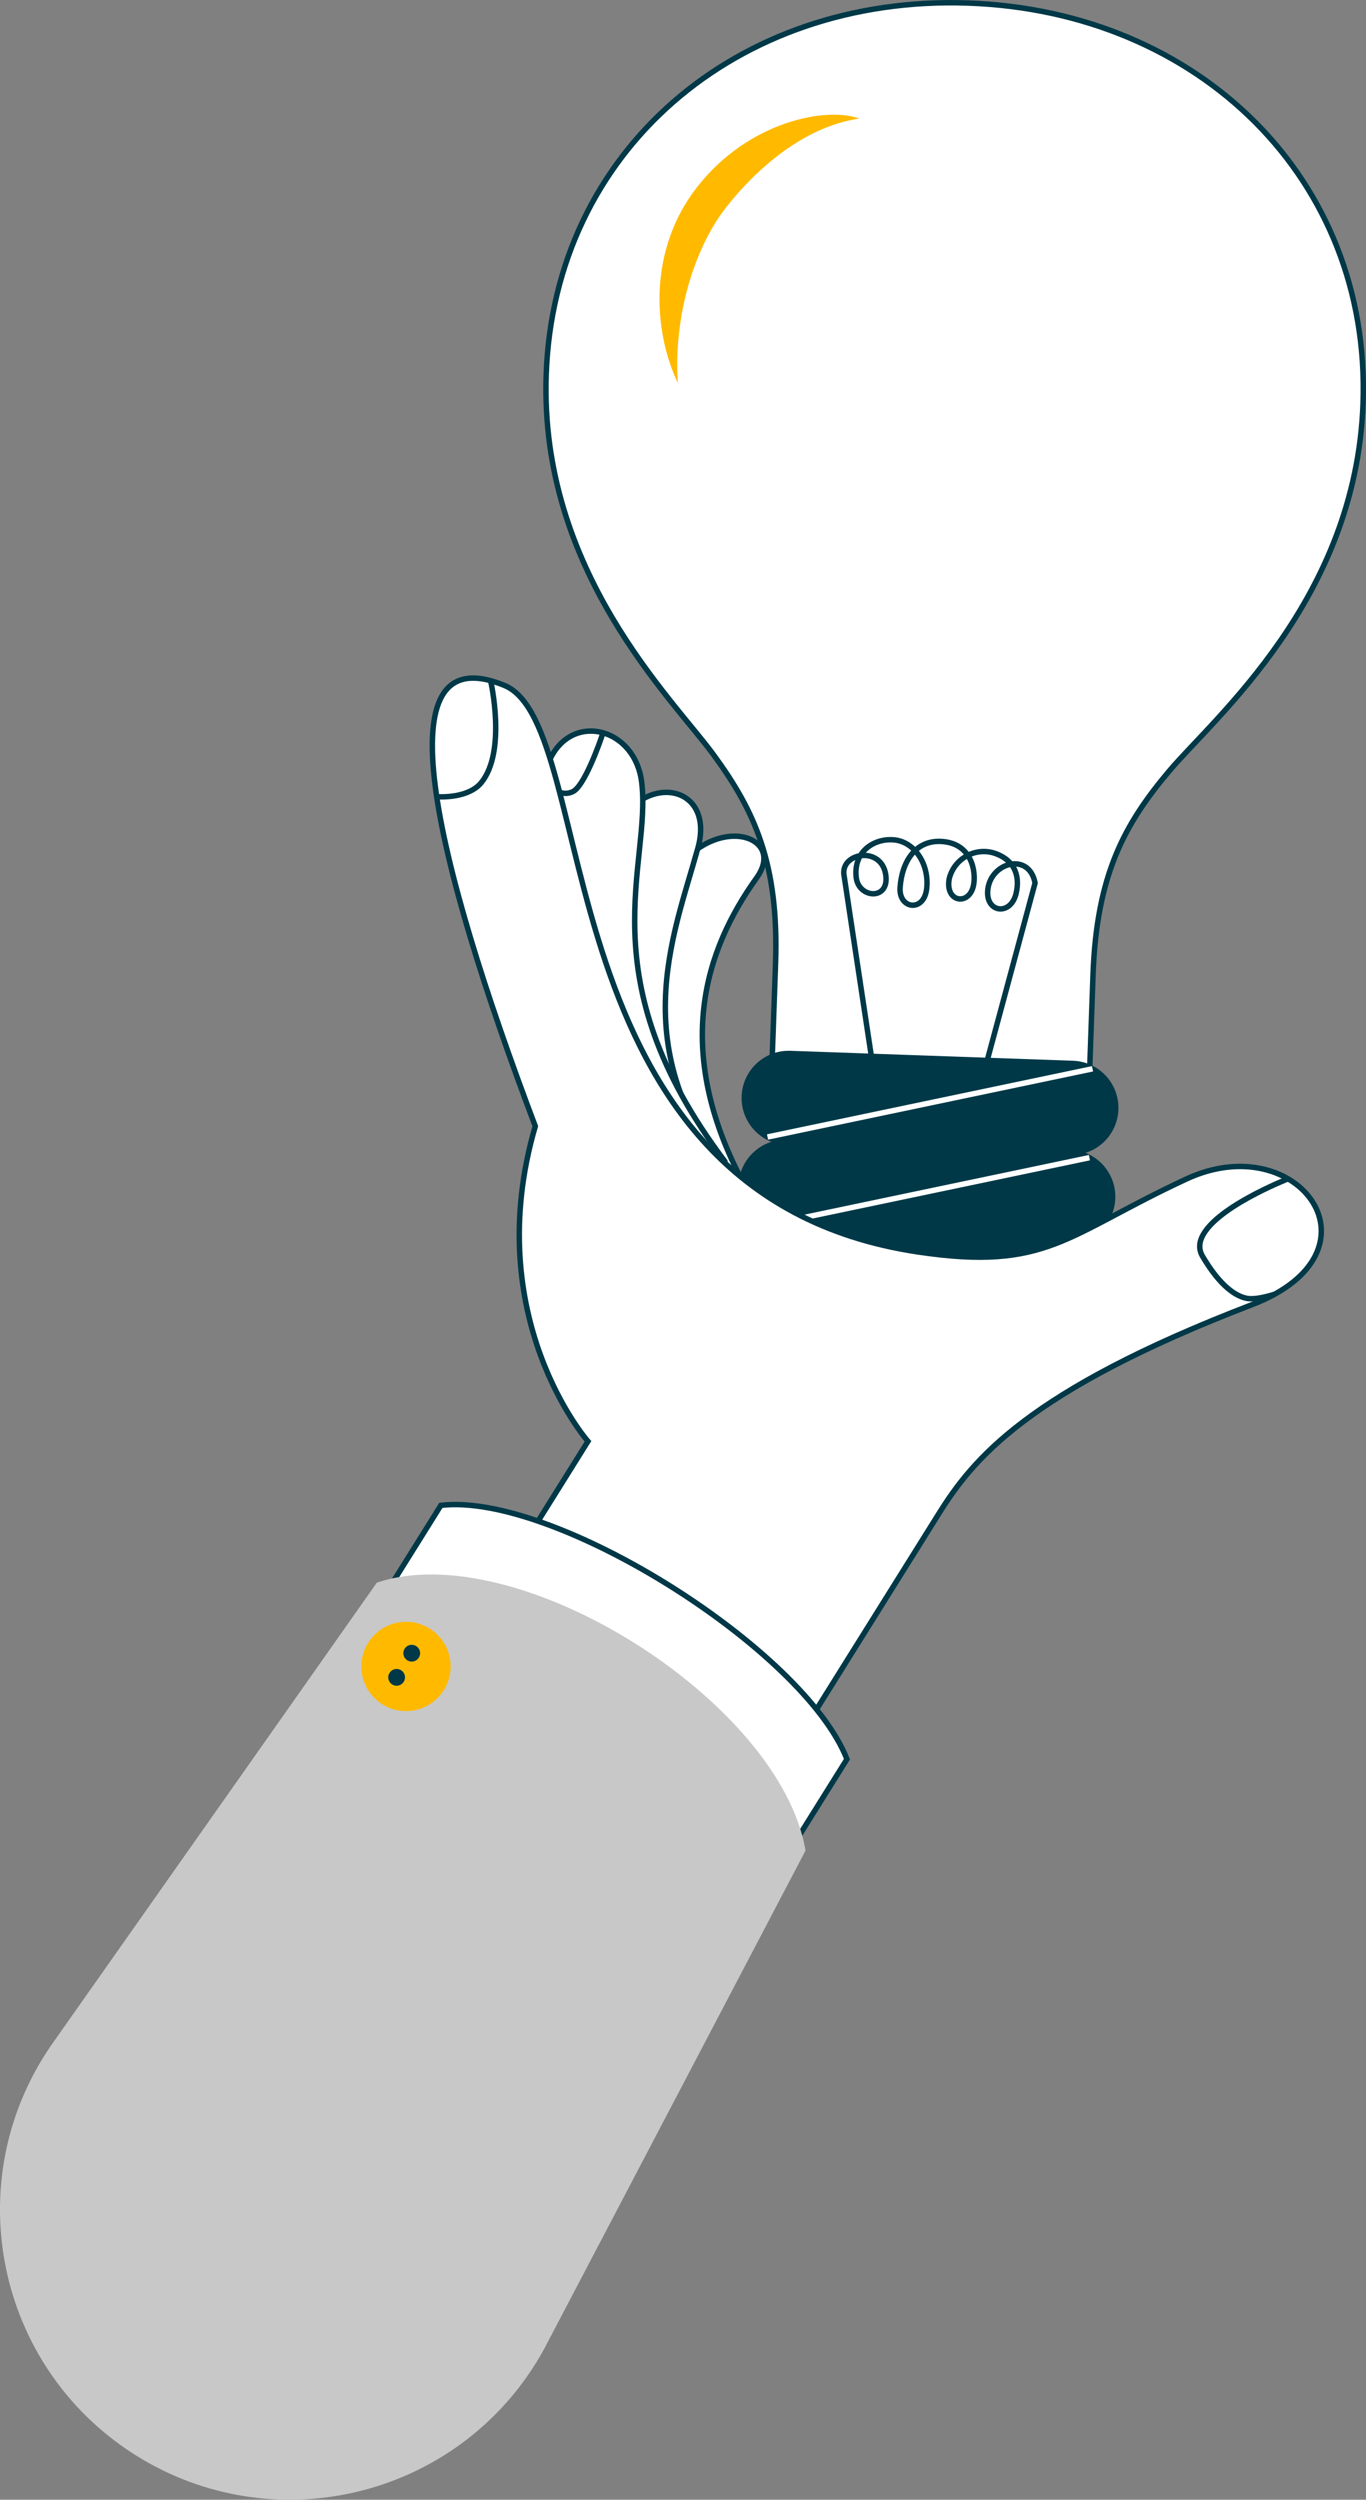
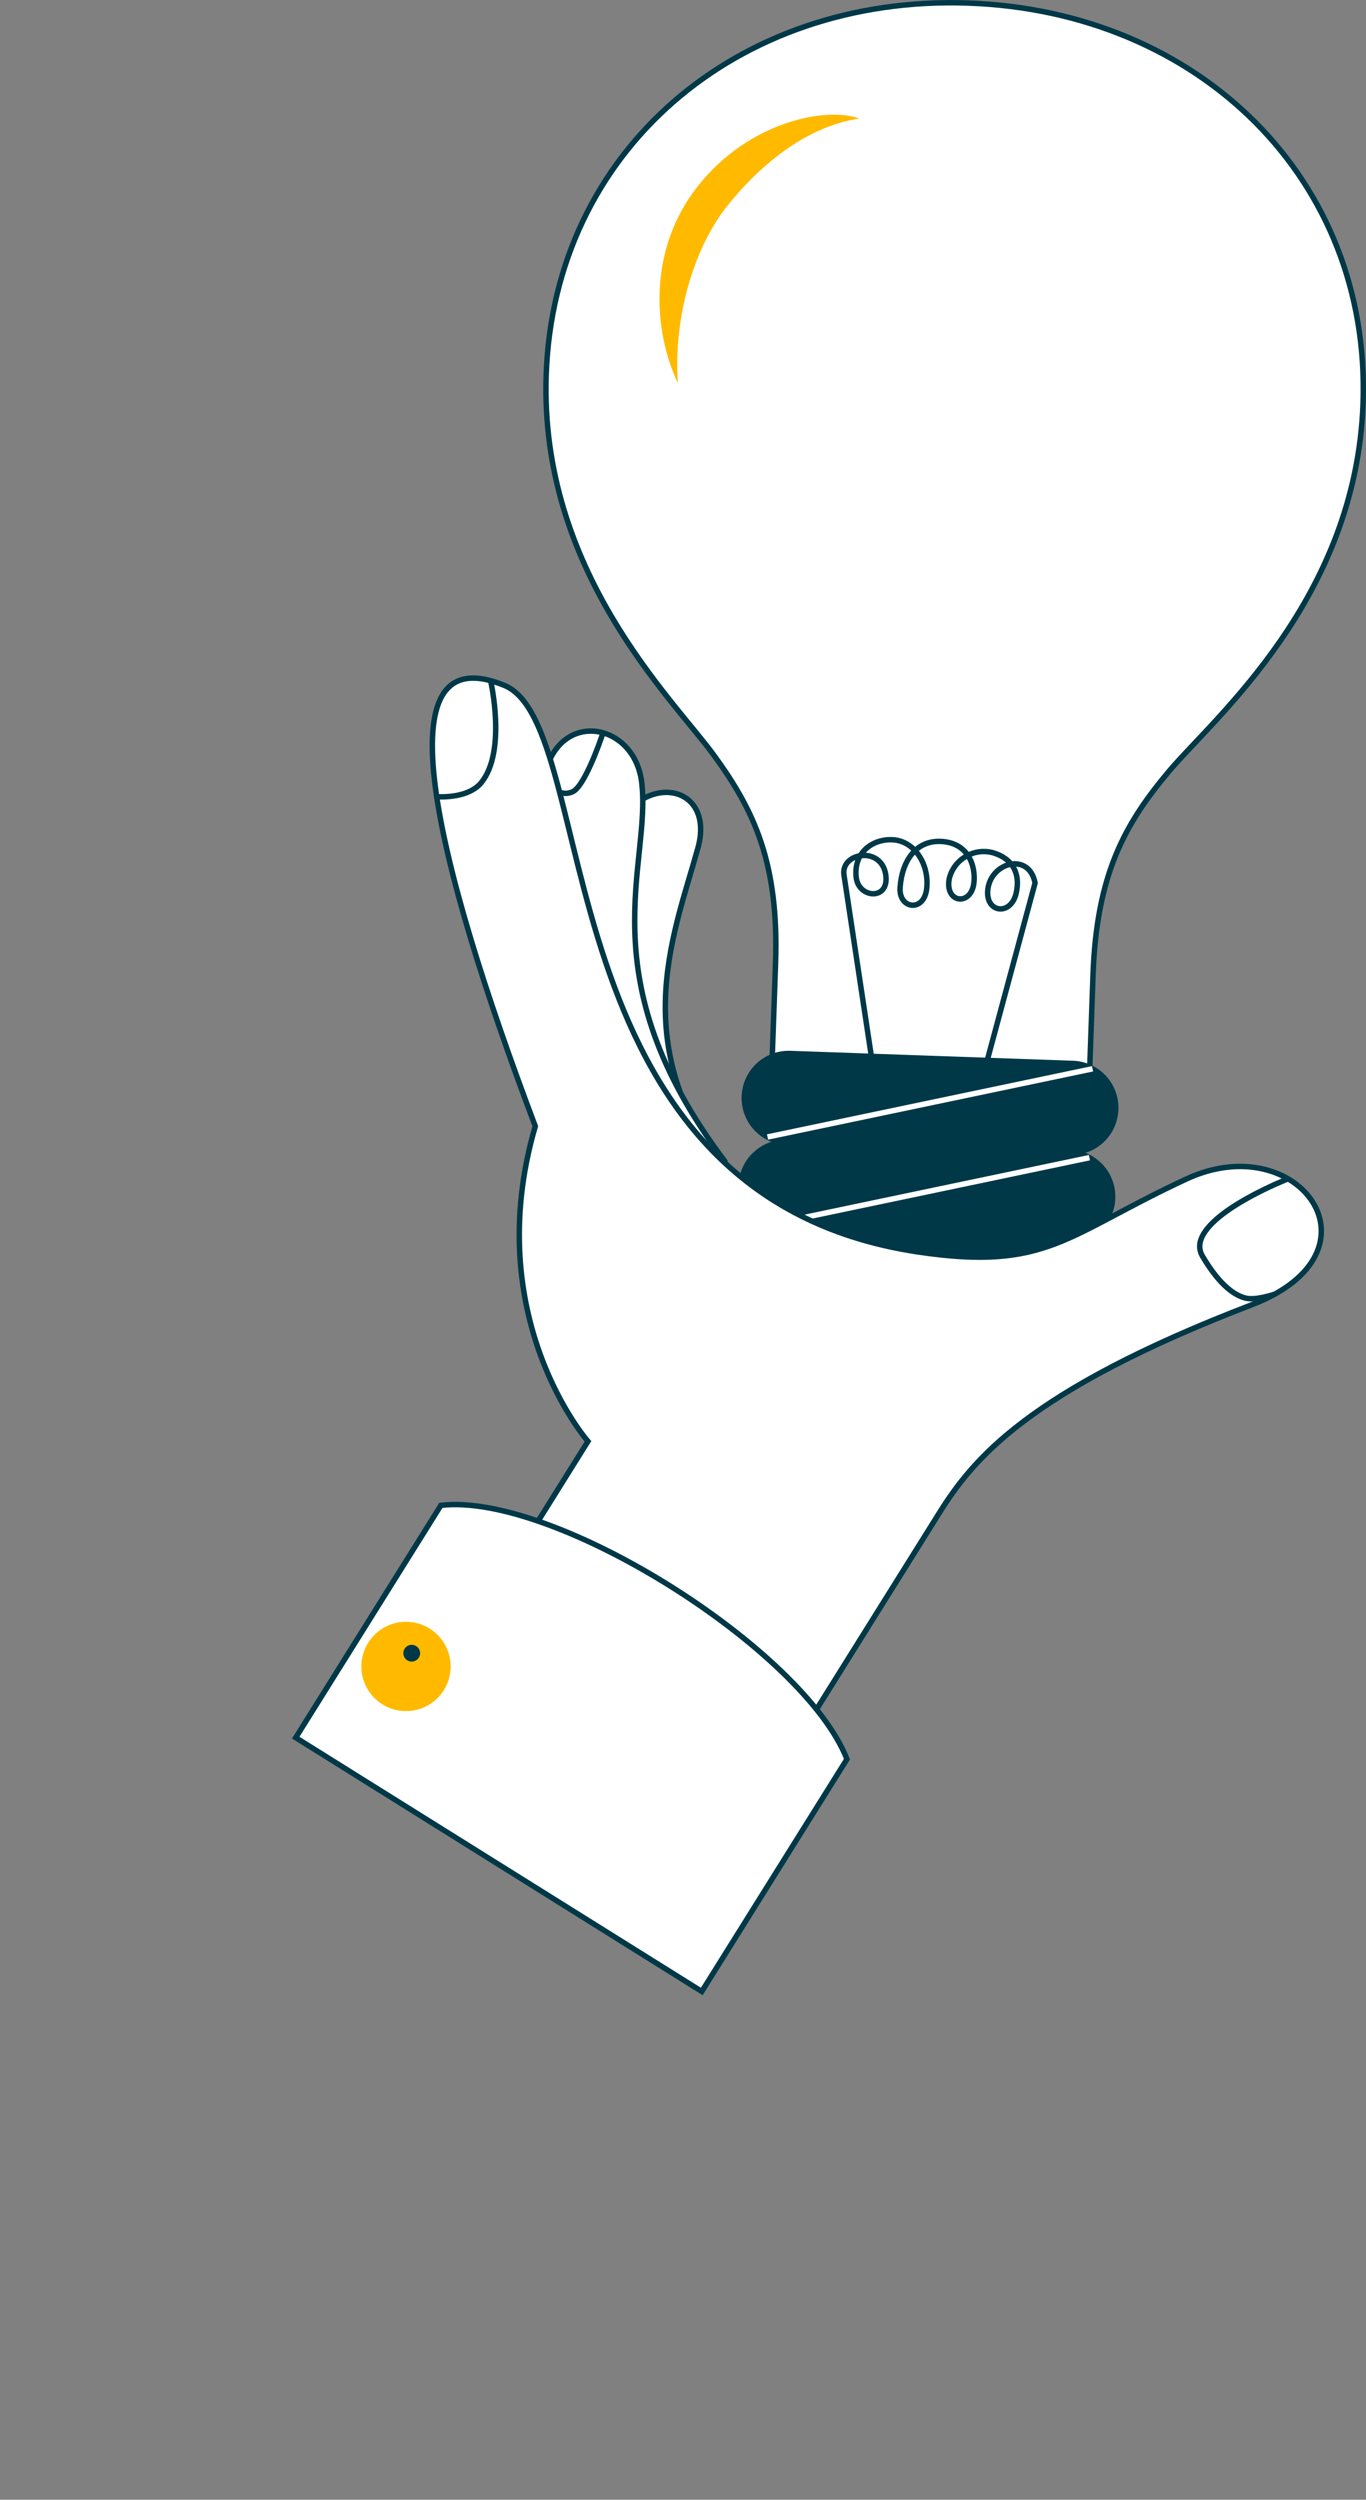
<svg xmlns="http://www.w3.org/2000/svg" id="_レイヤー_2" data-name="レイヤー 2" viewBox="0 0 250.59 458.53">
  <rect x="0" y="0" width="250.59" height="458.53" fill="#808080" stroke="none" />
  <defs>
    <style>
      .cls-1, .cls-2, .cls-3, .cls-4, .cls-5 {
        stroke: #003847;
      }

      .cls-1, .cls-3 {
        fill: #fff;
      }

      .cls-1, .cls-5 {
        stroke-miterlimit: 10;
        stroke-width: 1px;
      }

      .cls-2, .cls-3, .cls-4, .cls-6 {
        stroke-miterlimit: 10;
        stroke-width: 1px;
      }

      .cls-2, .cls-7 {
        fill: #003847;
      }

      .cls-4, .cls-6, .cls-5 {
        fill: none;
      }

      .cls-6 {
        stroke: #fff;
      }

      .cls-8 {
        fill: #c8c8c8;
      }

      .cls-8, .cls-9, .cls-7 {
        stroke-width: 0px;
      }

      .cls-9 {
        fill: #ffba00;
      }
    </style>
  </defs>
  <g id="_レイヤー_1-2" data-name="レイヤー 1">
    <g id="_ハンド1" data-name="ハンド1">
      <g id="_グループ_4215" data-name="グループ 4215">
        <path id="_パス_4107" data-name="パス 4107" class="cls-3" d="m199.91,195.87l.6-17.02c.65-18.46,5.84-27.78,14.02-37.47s34.26-31.41,35.52-67.43C251.48,32.91,220.01,2.04,177.6.56s-75.97,27.11-77.4,68.15c-1.26,36.02,23.23,59.51,30.71,69.75s12.01,19.9,11.36,38.36l-.6,17.02,58.24,2.04Z" />
        <path id="_パス_4108" data-name="パス 4108" class="cls-9" d="m157.65,21.76c-5.77-2.21-20.21.29-29.79,12.58-8.83,11.31-8.19,26.01-3.51,35.94-.84-12.63,3.2-25.05,8.9-32.3,5.35-6.81,14.13-14.76,24.41-16.23Z" />
        <path id="_長方形_324" data-name="長方形 324" class="cls-2" d="m144.99,193.25l51.82,1.82c4.5.16,8.02,3.93,7.86,8.44h0c-.16,4.5-3.93,8.02-8.44,7.86l-51.82-1.82c-4.5-.16-8.02-3.93-7.86-8.44h0c.16-4.5,3.93-8.02,8.44-7.86Z" />
        <line id="_線_201" data-name="線 201" class="cls-6" x1="200.42" y1="196.05" x2="140.8" y2="208.56" />
        <path id="_長方形_325" data-name="長方形 325" class="cls-2" d="m144.42,209.55l51.82,1.82c4.5.16,8.02,3.93,7.86,8.44h0c-.16,4.5-3.93,8.02-8.44,7.86l-51.82-1.82c-4.5-.16-8.02-3.93-7.86-8.44h0c.16-4.5,3.93-8.02,8.44-7.86Z" />
        <line id="_線_202" data-name="線 202" class="cls-6" x1="199.85" y1="212.35" x2="140.23" y2="224.86" />
        <path id="_長方形_326" data-name="長方形 326" class="cls-2" d="m143.85,225.85l51.82,1.82c4.5.16,8.02,3.93,7.86,8.44h0c-.16,4.5-3.93,8.02-8.44,7.86l-51.82-1.82c-4.5-.16-8.02-3.93-7.86-8.44h0c.16-4.5,3.93-8.02,8.44-7.86Z" />
        <line id="_線_203" data-name="線 203" class="cls-6" x1="199.28" y1="228.65" x2="139.66" y2="241.16" />
        <path id="_パス_4109" data-name="パス 4109" class="cls-4" d="m159.85,193.77l-5.04-33.38c-.46-4.02,6.83-5.22,7.67.01.77,4.82-4.96,4.45-5.41.56-.54-4.64,3.09-7.14,6.74-6.92,4,.24,6.69,4.55,6.19,8.97-.5,4.41-5.16,3.74-4.88-.21.33-4.76,2.87-8.94,7.97-8.42s5.96,5.3,5.53,7.87c-.68,3.98-5.32,3.36-4.48-1.09.87-3.5,4.41-5.64,7.91-4.77.03,0,.06.02.09.02,3.67,1.09,5.11,3.88,4.26,7.48-1,4.23-5.78,3.55-5.17-.86.68-4.92,7.57-6.73,8.65-1.06l-8.78,32.55" />
      </g>
      <g id="_グループ_4198" data-name="グループ 4198">
        <g id="_グループ_4189" data-name="グループ 4189">
          <g id="_グループ_4185" data-name="グループ 4185">
-             <path id="_パス_4056" data-name="パス 4056" class="cls-1" d="m136.36,216.99c-13.06-24.54-7.04-42.73,2.44-55.96,6.06-8.47-10.02-12.77-17.21,2.65-3.05,6.55,1.73,44.44,1.73,44.44l13.04,8.87Z" />
-           </g>
+             </g>
          <g id="_グループ_4186" data-name="グループ 4186">
            <path id="_パス_4057" data-name="パス 4057" class="cls-1" d="m135.6,218.2c-21.47-24.96-12.1-46.27-7.57-62.65,3.29-11.89-10.53-14.35-15.8-2.23-3.41,7.85,9.37,60.88,9.37,60.88l13.99,3.99Z" />
          </g>
          <g id="_グループ_4187" data-name="グループ 4187">
            <path id="_パス_4058" data-name="パス 4058" class="cls-1" d="m132.97,213.02c-25.53-33.91-13.38-54.43-15.26-69.56-1.57-12.66-19.63-14-18.21,5.55.62,8.54,16.01,55.72,16.01,55.72l17.46,8.3Z" />
          </g>
          <g id="_グループ_4188" data-name="グループ 4188">
            <path id="_パス_4059" data-name="パス 4059" class="cls-5" d="m110.62,134.42c-.65,2.02-3.51,10-5.62,10.83-.78.36-1.68.37-2.46.01-1.52-.74-2.4-3.93-2.41-3.95" />
          </g>
        </g>
        <g id="_グループ_4197" data-name="グループ 4197">
          <g id="_グループ_4195" data-name="グループ 4195">
            <g id="_グループ_4191" data-name="グループ 4191">
              <g id="_グループ_4190" data-name="グループ 4190">
                <path id="_パス_4060" data-name="パス 4060" class="cls-1" d="m133.65,339.38l38.58-61.73c6.18-9.89,16.17-22.49,57.42-38.32,25.18-9.66,8.69-32.68-12.01-23.06-22.12,10.27-25.52,16.95-49.36,13.36-69.5-10.5-57.7-96.51-75.77-103.91-22.8-9.34-12.86,31.79,5.69,80.87-10.26,35.09,9.66,57.8,9.66,57.8l-35.76,57.22,61.54,17.78Z" />
              </g>
            </g>
            <g id="_グループ_4193" data-name="グループ 4193">
              <g id="_グループ_4192" data-name="グループ 4192">
                <path id="_パス_4061" data-name="パス 4061" class="cls-1" d="m54.25,318.74l74.49,46.56,26.63-42.61c-7.9-20.18-53.72-48.99-74.49-46.56l-26.63,42.61Z" />
              </g>
-               <path id="_パス_4062" data-name="パス 4062" class="cls-8" d="m25,450.44h0c24.9,15.56,57.71,7.99,73.27-16.91.56-.9,1.1-1.82,1.6-2.75l47.9-91.32c-4.57-27.33-52.89-57.82-78.64-49.15l-59.78,84.92c-16.63,24.2-10.49,57.31,13.71,73.94.63.44,1.28.86,1.93,1.27Z" />
              <circle id="_楕円形_261" data-name="楕円形 261" class="cls-9" cx="74.48" cy="305.68" r="8.19" />
              <circle id="_楕円形_262" data-name="楕円形 262" class="cls-7" cx="75.53" cy="303.25" r="1.54" />
-               <circle id="_楕円形_263" data-name="楕円形 263" class="cls-7" cx="72.76" cy="307.68" r="1.54" />
            </g>
            <g id="_グループ_4194" data-name="グループ 4194">
              <path id="_パス_4063" data-name="パス 4063" class="cls-5" d="m233.78,237.41s-3.25,1.11-5.1.74c-1.84-.37-4.73-2.01-8.08-7.71-.57-.93-.67-2.08-.28-3.1,2-5.65,15.84-11.05,15.97-11.11" />
            </g>
          </g>
          <g id="_グループ_4196" data-name="グループ 4196">
            <path id="_パス_4064" data-name="パス 4064" class="cls-5" d="m90,124.85c.03.13,2.98,13.02-1.74,18.75-1.65,2-4.97,2.7-8.14,2.55" />
          </g>
        </g>
      </g>
    </g>
  </g>
</svg>